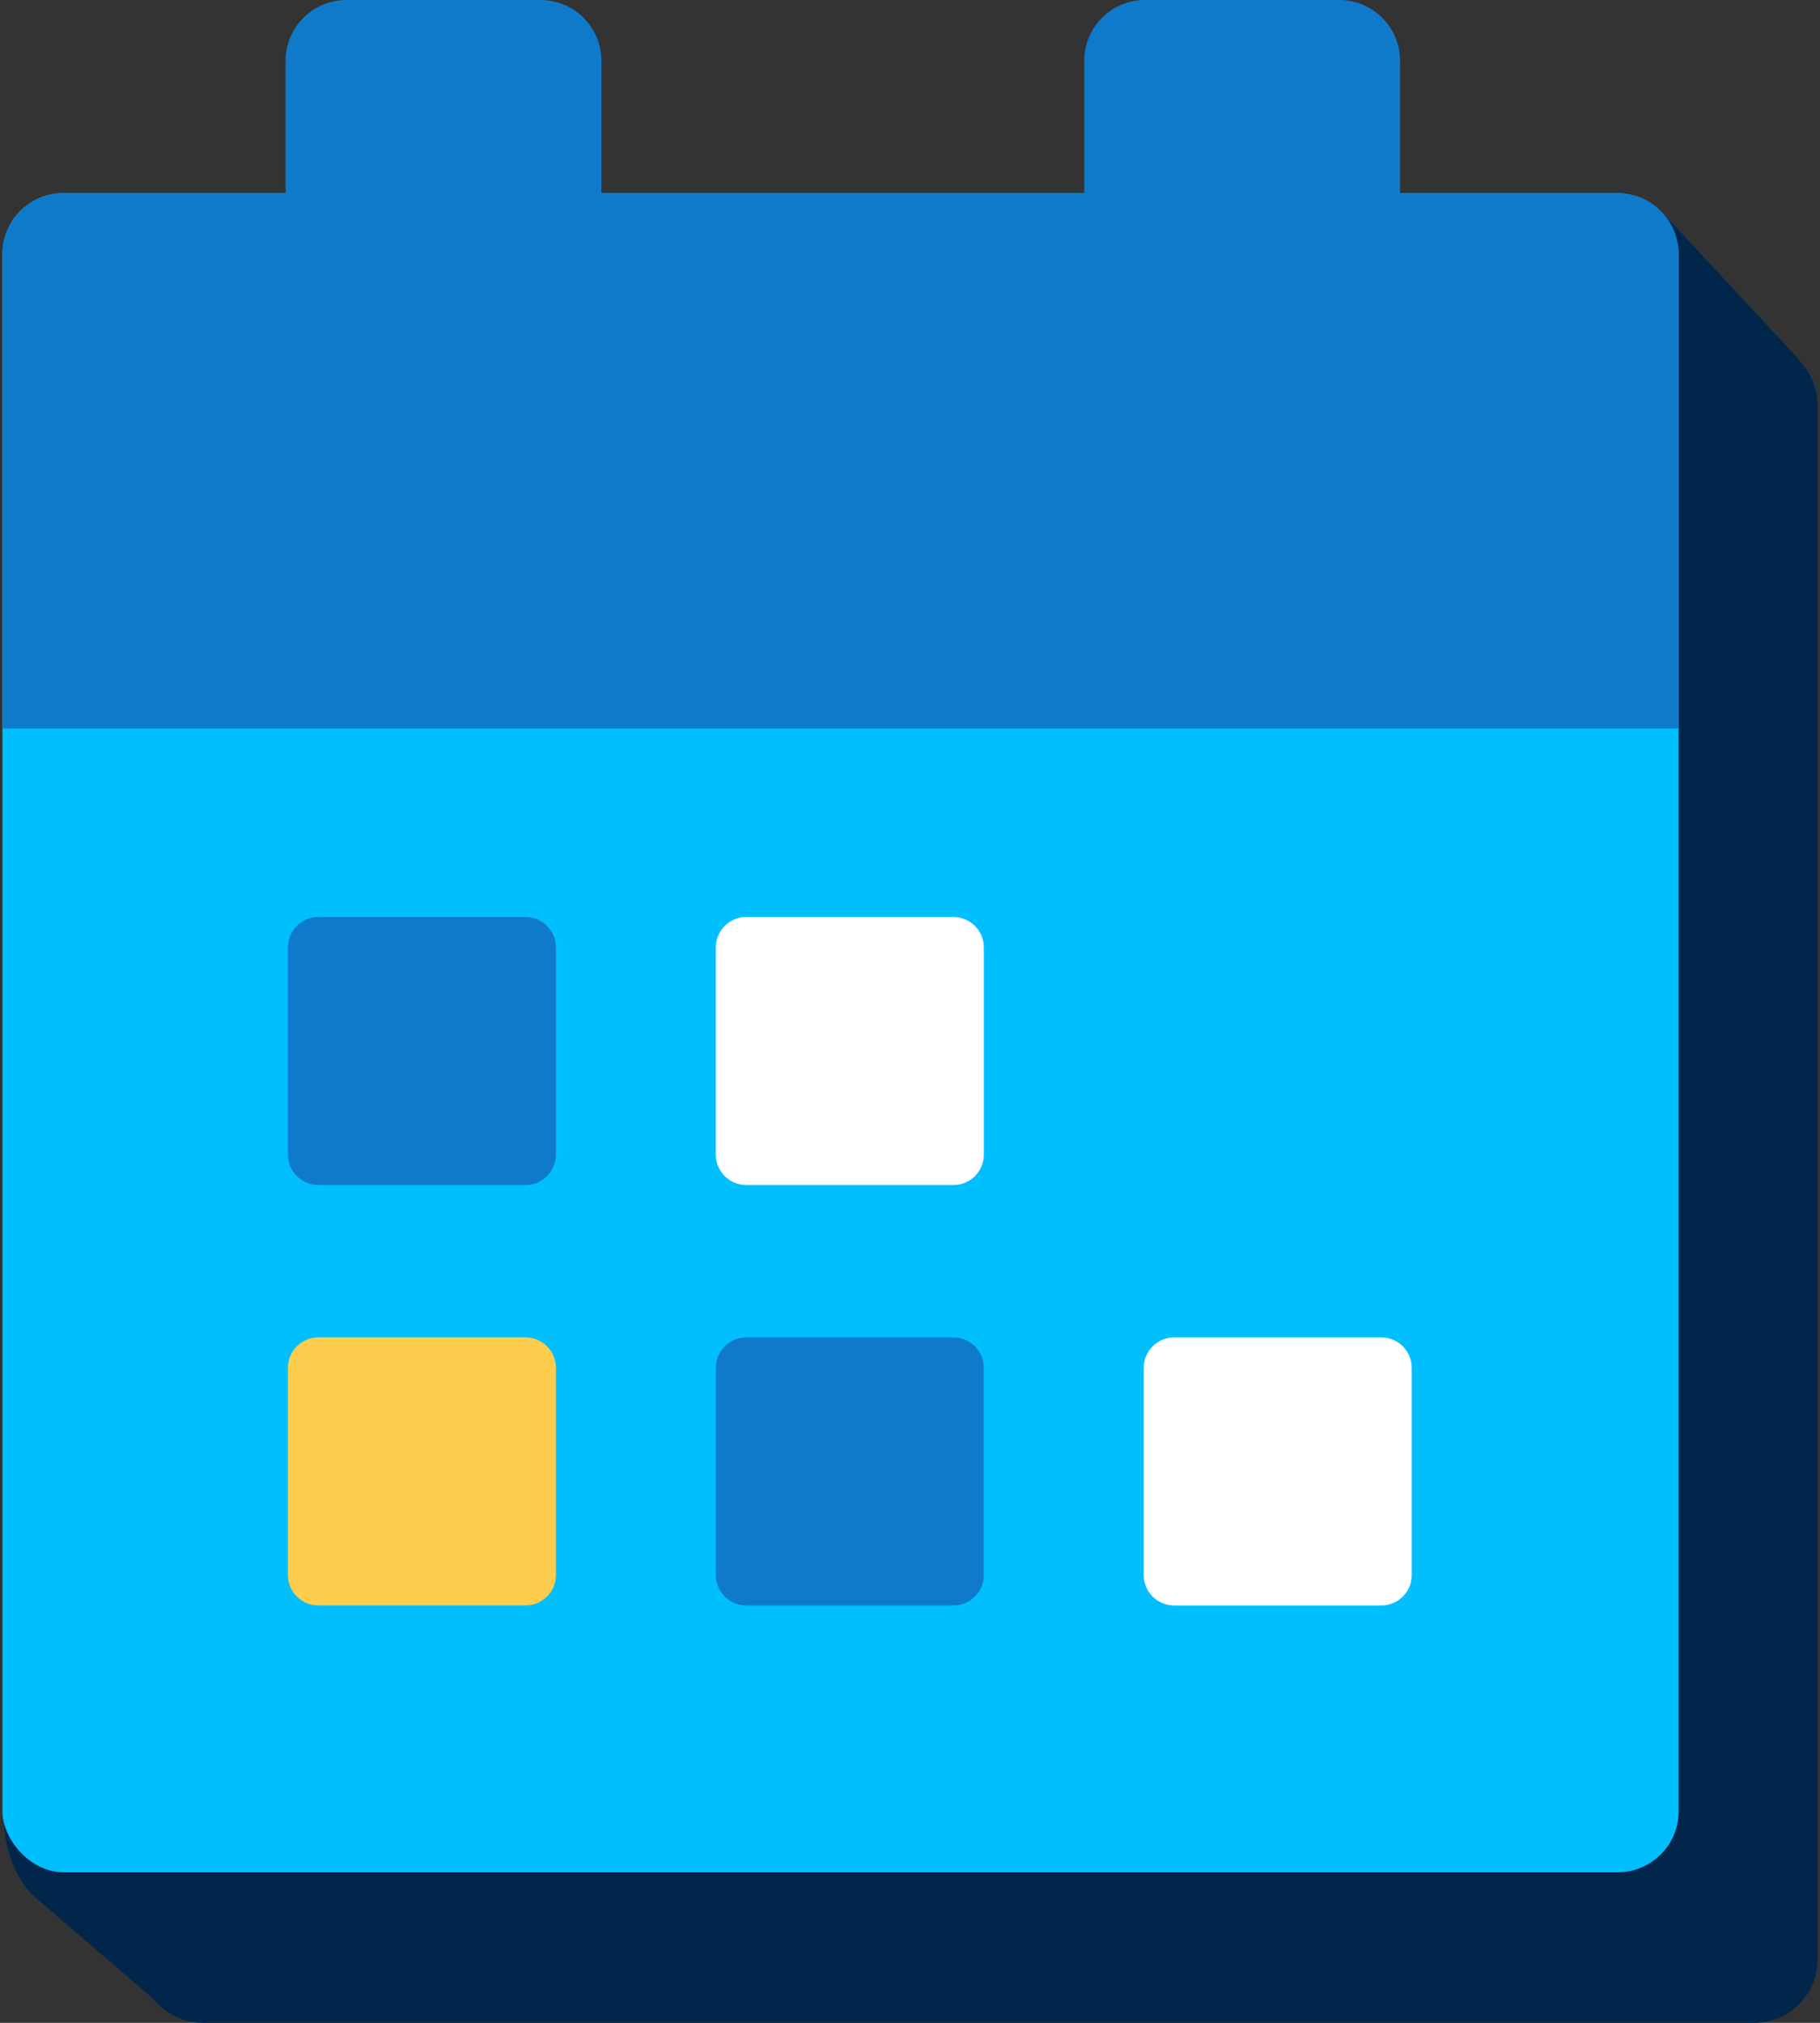
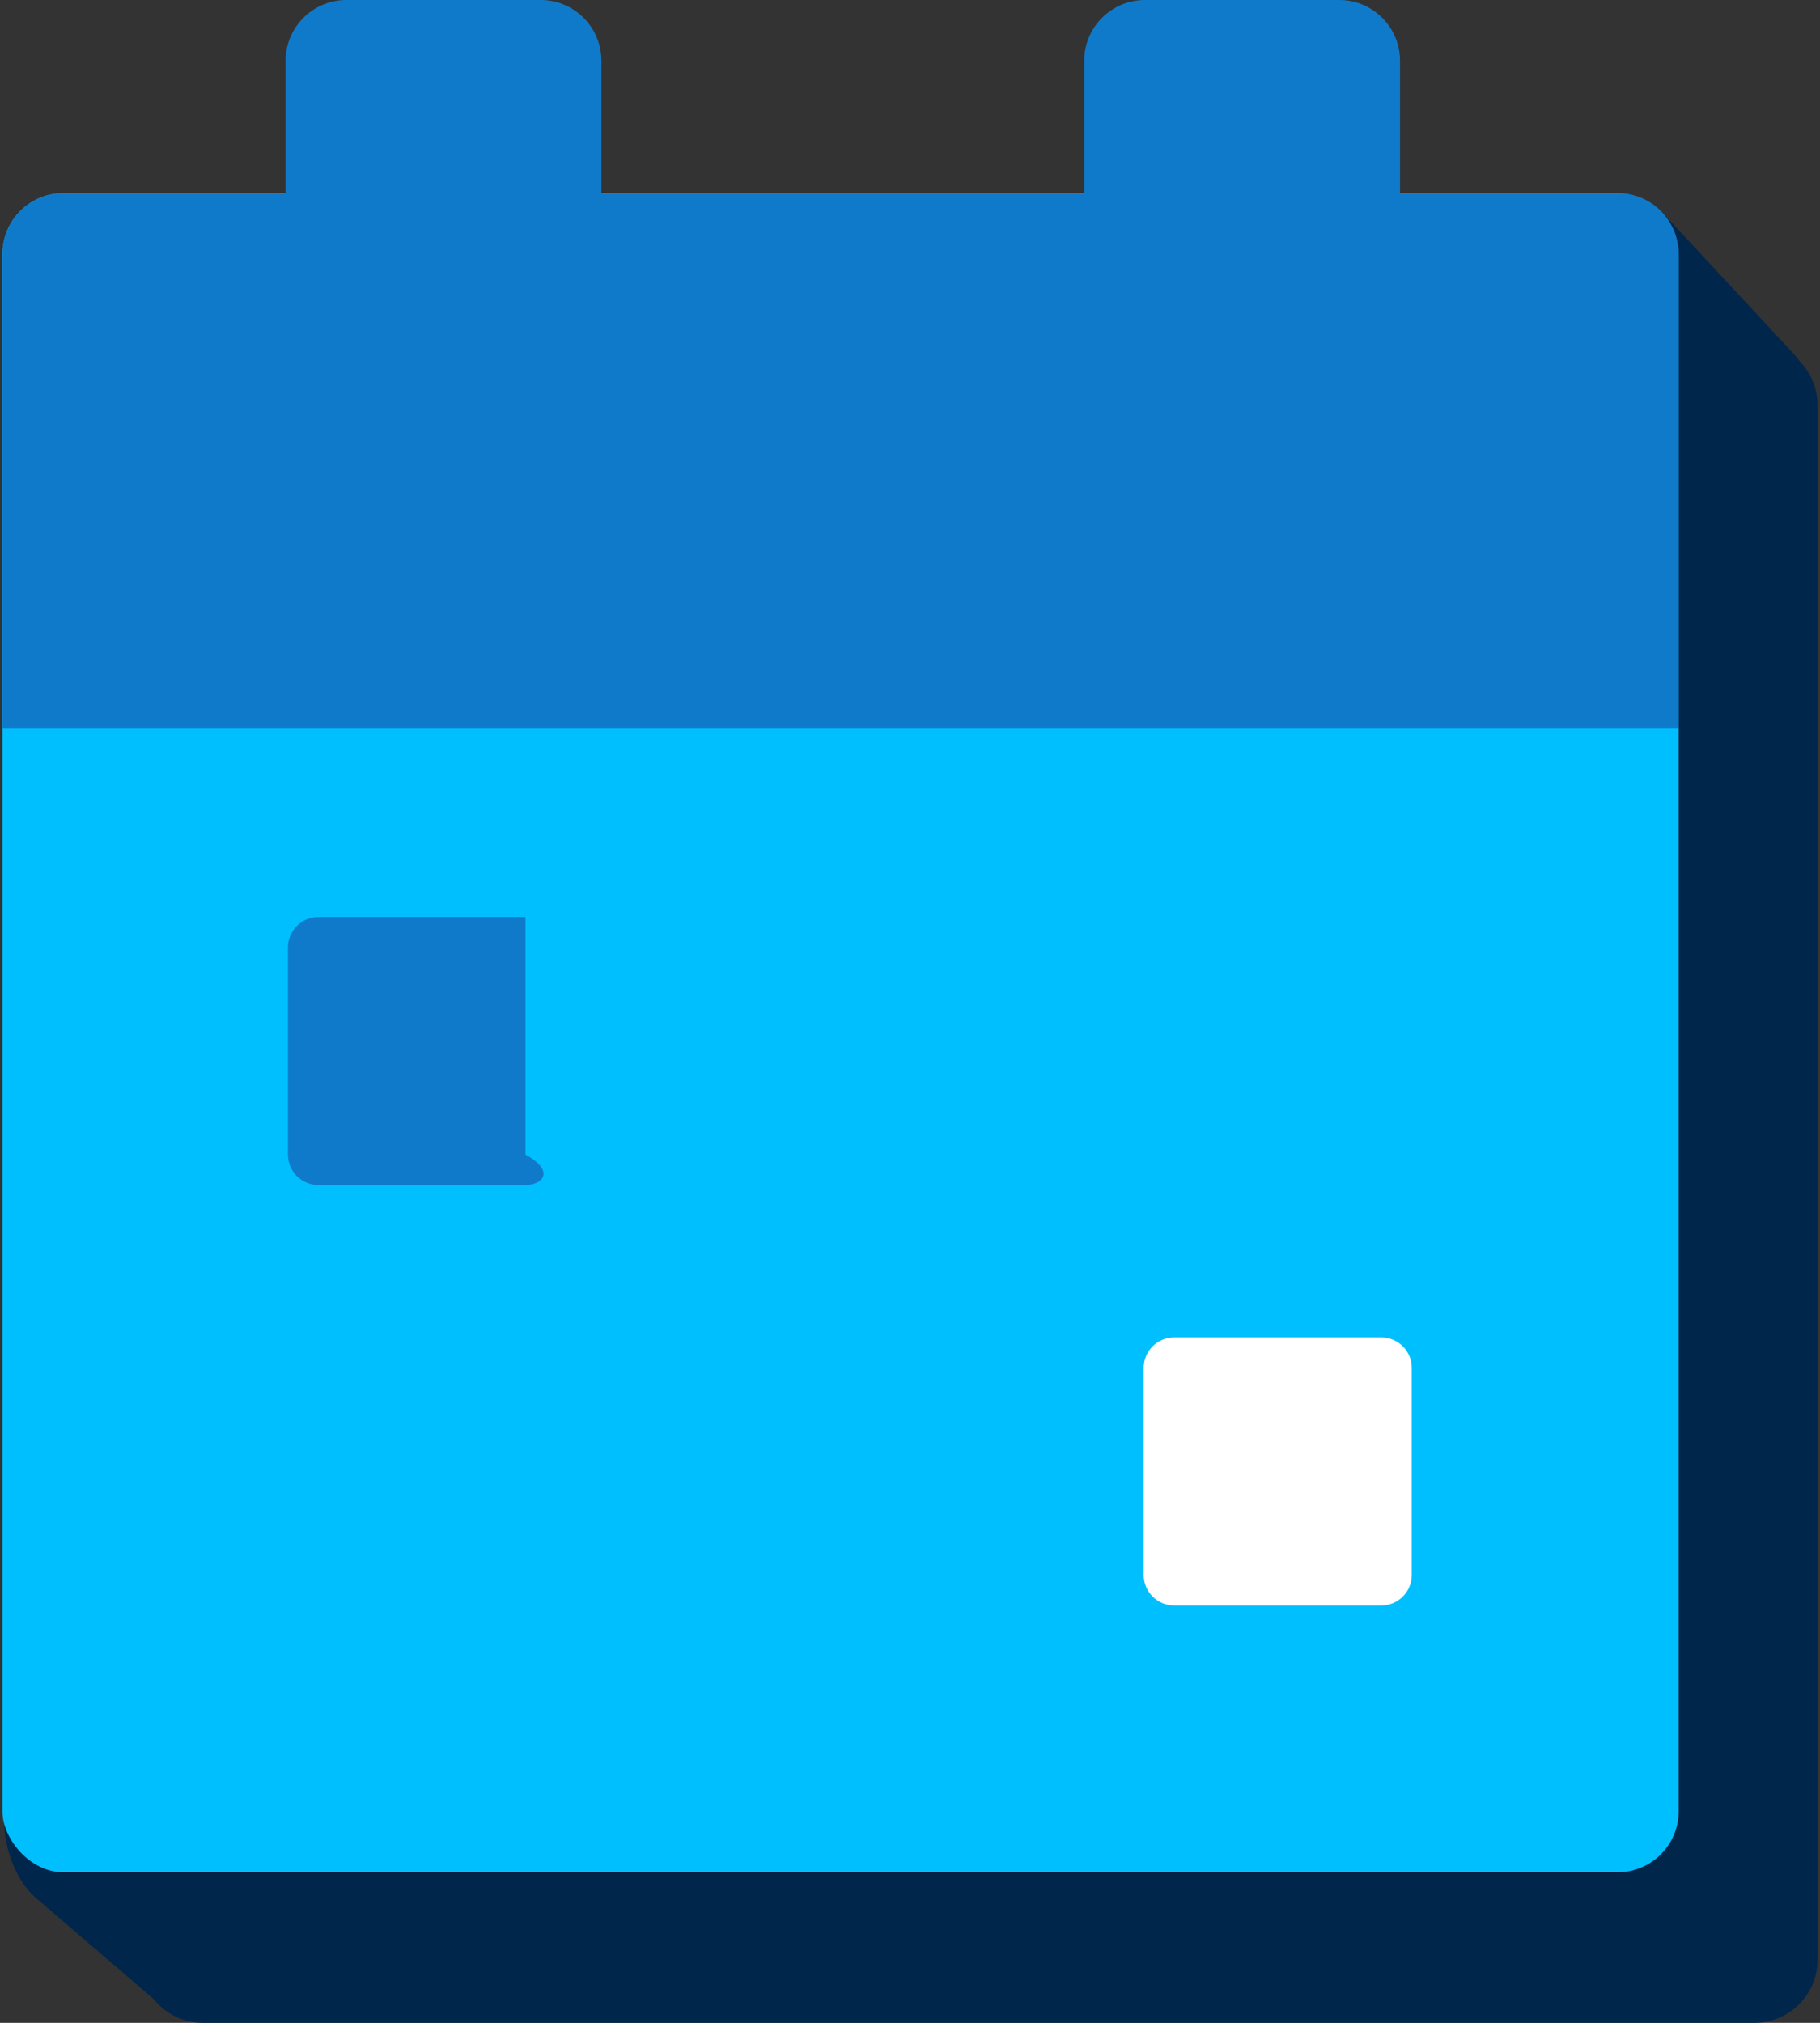
<svg xmlns="http://www.w3.org/2000/svg" width="72" height="80" viewBox="0 0 72 80" fill="none">
  <rect x="0" y="0" width="72" height="80" fill="#333333" stroke="none" />
  <path fill-rule="evenodd" clip-rule="evenodd" d="M71.903 77.502V28.571V16.428V16.032C71.903 15.367 71.644 14.764 71.222 14.316C71.134 14.195 71.039 14.078 70.936 13.968L65.776 8.421L65.176 8.692L63.75 13.534H8.027C6.649 13.534 5.532 14.652 5.532 16.032V60.872H0.667L0.173 71.879C0.124 72.987 0.587 74.346 1.428 75.068L6.072 79.054C6.271 79.304 6.516 79.516 6.795 79.674L6.823 79.699L6.826 79.692C7.182 79.888 7.591 80 8.027 80H69.409C70.787 80 71.903 78.881 71.903 77.502Z" fill="#00264C" />
  <rect x="0.096" y="7.639" width="66.311" height="66.406" rx="2.41" fill="#00BFFF" />
  <path fill-rule="evenodd" clip-rule="evenodd" d="M11.298 2.406C11.298 1.077 12.374 0 13.701 0H21.389C22.716 0 23.792 1.077 23.792 2.406V7.639H42.892V2.406C42.892 1.077 43.968 0 45.295 0H52.983C54.31 0 55.386 1.077 55.386 2.406V7.639H64.005C65.332 7.639 66.407 8.716 66.407 10.045V28.812H0.096V10.045C0.096 8.716 1.172 7.639 2.499 7.639H11.298V2.406Z" fill="#107ACA" />
-   <path d="M11.391 37.47C11.391 36.805 11.93 36.265 12.595 36.265H20.788C21.454 36.265 21.993 36.805 21.993 37.47V45.663C21.993 46.328 21.454 46.867 20.788 46.867H12.595C11.93 46.867 11.391 46.328 11.391 45.663V37.47Z" fill="#107ACA" />
-   <path d="M11.391 54.096C11.391 53.431 11.93 52.891 12.595 52.891H20.788C21.454 52.891 21.993 53.431 21.993 54.096V62.289C21.993 62.954 21.454 63.493 20.788 63.493H12.595C11.93 63.493 11.391 62.954 11.391 62.289V54.096Z" fill="#FFCD4D" />
-   <path d="M28.318 54.096C28.318 53.431 28.858 52.892 29.523 52.892H37.716C38.381 52.892 38.921 53.431 38.921 54.096V62.289C38.921 62.955 38.381 63.494 37.716 63.494H29.523C28.858 63.494 28.318 62.955 28.318 62.289V54.096Z" fill="#107ACA" />
+   <path d="M11.391 37.47C11.391 36.805 11.93 36.265 12.595 36.265H20.788V45.663C21.993 46.328 21.454 46.867 20.788 46.867H12.595C11.93 46.867 11.391 46.328 11.391 45.663V37.47Z" fill="#107ACA" />
  <path d="M45.246 54.096C45.246 53.431 45.785 52.892 46.451 52.892H54.644C55.309 52.892 55.849 53.431 55.849 54.096V62.289C55.849 62.955 55.309 63.494 54.644 63.494H46.451C45.785 63.494 45.246 62.955 45.246 62.289V54.096Z" fill="white" />
-   <path d="M28.318 37.47C28.318 36.805 28.858 36.265 29.523 36.265H37.716C38.381 36.265 38.921 36.805 38.921 37.47V45.663C38.921 46.328 38.381 46.867 37.716 46.867H29.523C28.858 46.867 28.318 46.328 28.318 45.663V37.47Z" fill="white" />
</svg>